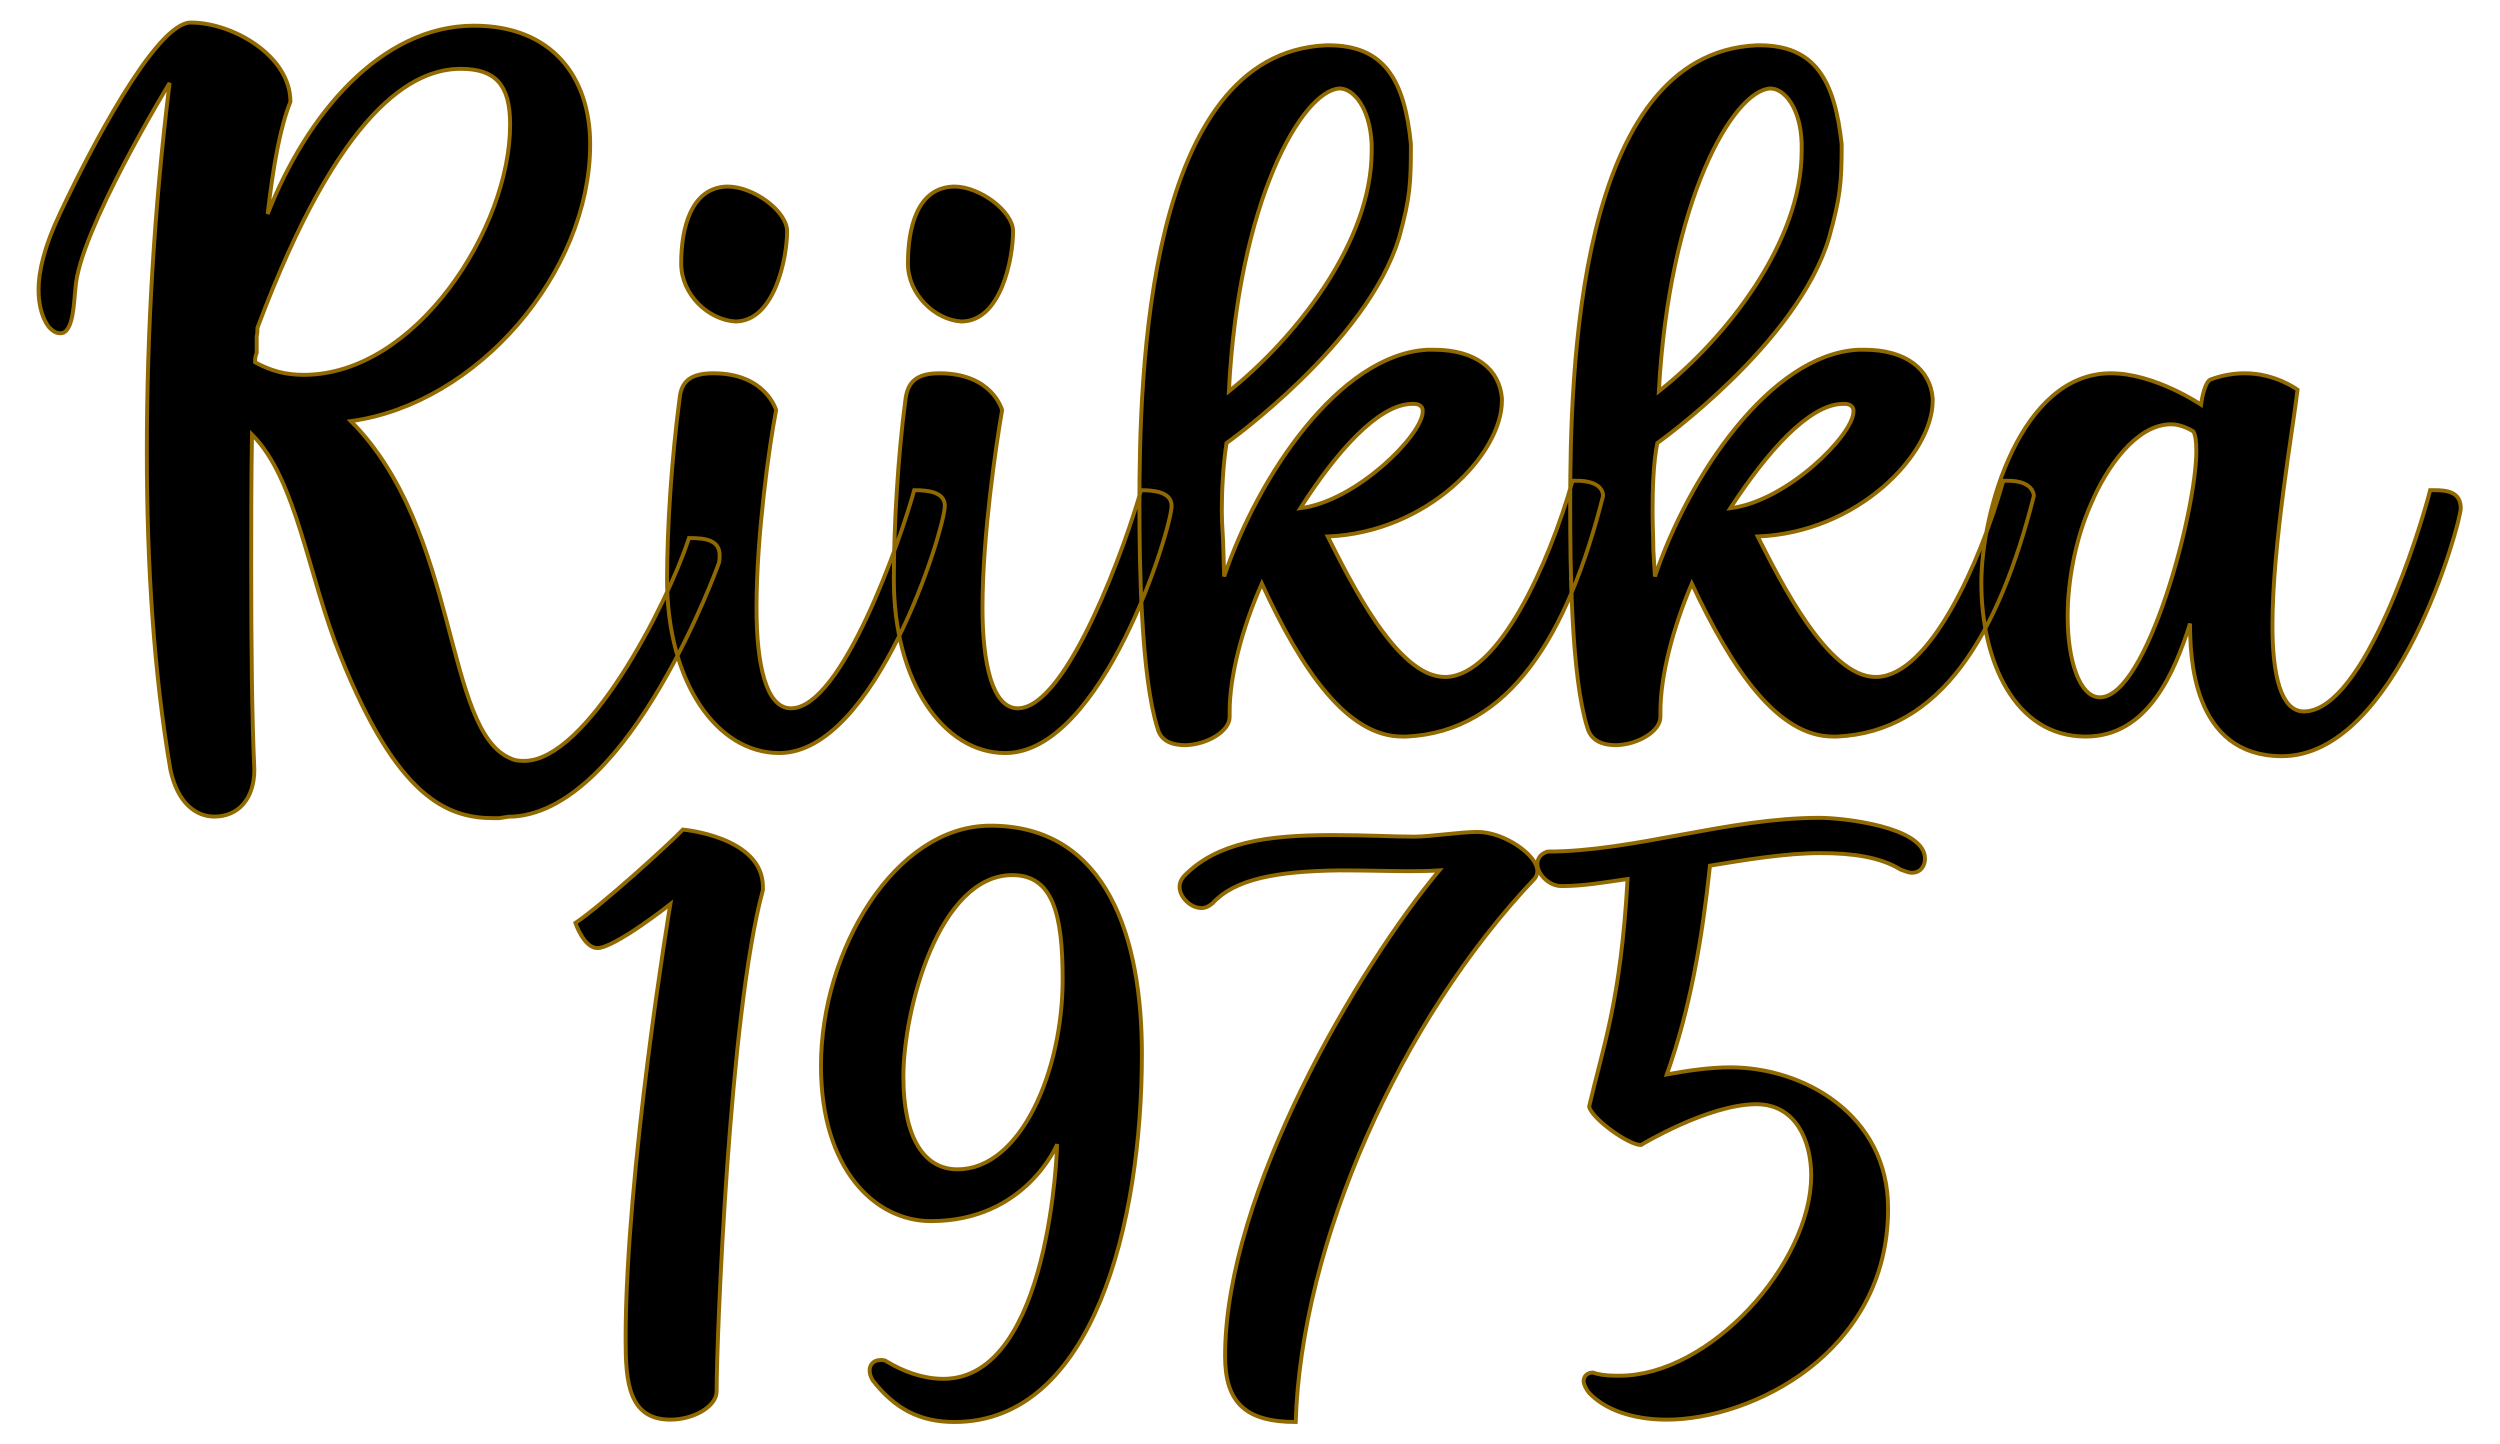
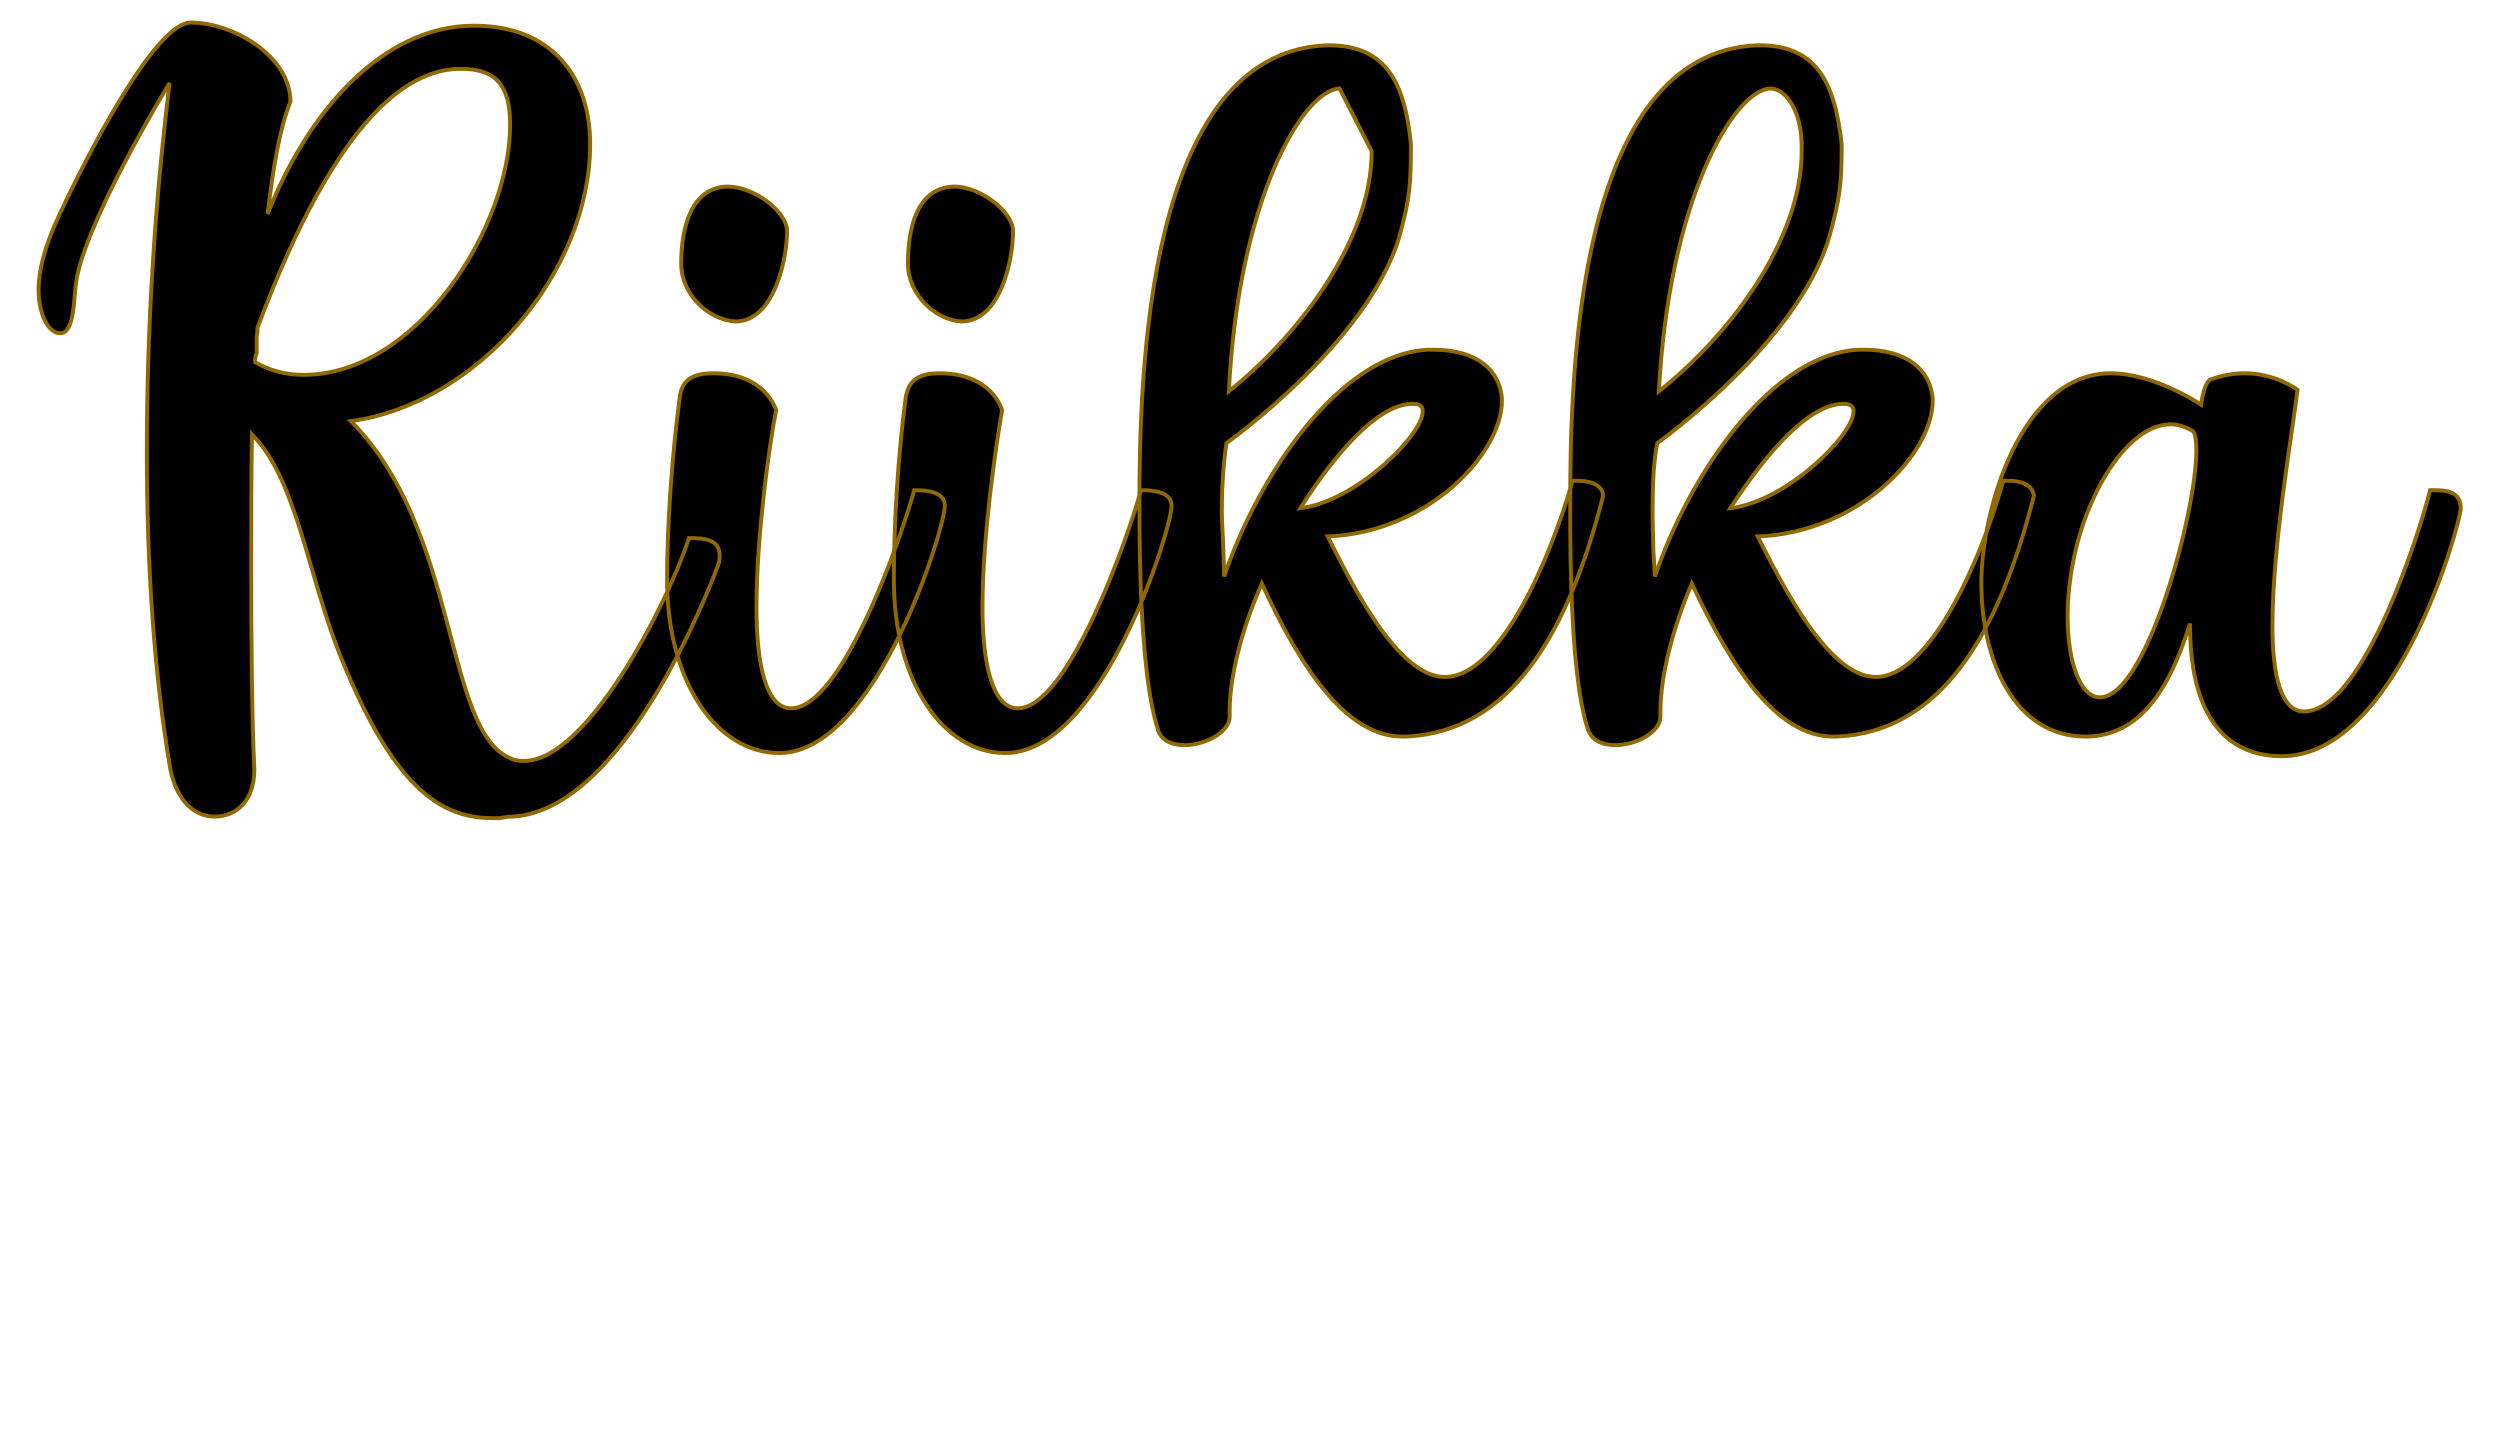
<svg xmlns="http://www.w3.org/2000/svg" version="1.1" width="120mm" height="69.333mm" viewBox="142.555 164.232 26.89 15.537" xml:space="preserve">
  <desc>Created with Fabric.js 3.4.0</desc>
  <defs>
</defs>
  <g operation_id="97306605120618496" width="26.89" height="15.537" transform="matrix(1 0 0 1 156 172)" id="2">
-     <rect style="stroke: rgb(0,0,0); stroke-width: 0; stroke-dasharray: none; stroke-linecap: butt; stroke-dashoffset: 0; stroke-linejoin: miter; stroke-miterlimit: 4; fill: rgb(255,255,255); fill-opacity: 0; fill-rule: nonzero; opacity: 1;" x="-13.445" y="-7.768" rx="1" ry="1" width="26.89" height="15.537" />
-   </g>
+     </g>
  <g operation_id="97306605095444480" width="30.212" height="15.82" transform="matrix(0.844 0 0 0.844 155.722 168.821)" id="Txt-5">
    <filter id="SVGID_0" y="-23.034%" height="146.068%" x="-21.589%" width="143.178%">
      <feGaussianBlur in="SourceAlpha" stdDeviation="0.14" />
      <feOffset dx="0.2" dy="0.2" result="oBlur" />
      <feFlood flood-color="rgb(144,105,0)" flood-opacity="1" />
      <feComposite in2="oBlur" operator="in" />
      <feMerge>
        <feMergeNode />
        <feMergeNode in="SourceGraphic" />
      </feMerge>
    </filter>
-     <path d="M-9.56-5.11C-10.75-5.11-11.70-3.97-12.19-2.71C-12.12-3.32-12.03-3.82-11.90-4.14C-11.90-4.73-12.64-5.15-13.17-5.15C-13.62-5.15-14.48-3.48-14.84-2.71C-15.04-2.29-15.11-1.97-15.11-1.75C-15.11-1.40-14.97-1.26-14.97-1.26C-14.91-1.20-14.87-1.19-14.83-1.19C-14.66-1.19-14.66-1.61-14.64-1.76C-14.60-2.48-13.44-4.38-13.44-4.38C-13.64-2.76-13.73-1.17-13.73 0.32C-13.73 1.77-13.64 3.14-13.43 4.37C-13.34 4.80-13.10 4.97-12.87 4.97C-12.57 4.97-12.36 4.75-12.36 4.37C-12.39 3.73-12.40 2.80-12.40 1.78C-12.40 1.23-12.40 0.66-12.39 0.10C-11.82 0.67-11.68 1.89-11.26 2.93C-10.54 4.72-9.91 4.99-9.31 4.99C-9.28 4.99-9.27 4.99-9.24 4.99L-9.11 4.97L-9.06 4.97C-7.56 4.87-6.44 1.74-6.44 1.74C-6.43 1.70-6.43 1.67-6.43 1.64C-6.43 1.44-6.62 1.42-6.82 1.42C-7.11 2.30-8.13 4.26-8.92 4.26C-8.97 4.26-9.03 4.26-9.09 4.23C-9.95 3.88-9.74 1.32-11.13-0.07C-9.52-0.29-8.08-1.96-8.08-3.60C-8.08-4.46-8.57-5.11-9.56-5.11ZM-9.10-3.85C-9.10-2.53-10.30-0.66-11.73-0.66C-11.96-0.66-12.15-0.71-12.35-0.82C-12.35-0.87-12.35-0.89-12.33-0.94L-12.33-1.15C-12.32-1.19-12.32-1.23-12.32-1.26C-11.27-4.07-10.33-4.56-9.73-4.56C-9.28-4.56-9.10-4.35-9.10-3.85ZM-6.33-3.06C-6.80-3.05-6.92-2.52-6.92-2.08C-6.92-1.68-6.57-1.36-6.23-1.34C-5.73-1.34-5.57-2.15-5.57-2.49C-5.57-2.74-5.99-3.06-6.33-3.06ZM-6.51-0.68C-6.82-0.68-6.92-0.56-6.94-0.36C-7.04 0.39-7.10 1.28-7.10 1.95C-7.10 3.25-6.47 4.16-5.67 4.16C-4.44 4.16-3.56 1.30-3.56 1.01C-3.56 0.83-3.78 0.81-3.95 0.81C-4.12 1.43-4.87 3.59-5.52 3.59C-5.84 3.59-5.96 3.03-5.96 2.31C-5.96 1.40-5.80 0.25-5.71-0.21C-5.71-0.21-5.84-0.68-6.51-0.68ZM-3.44-3.06C-3.92-3.05-4.03-2.52-4.03-2.08C-4.03-1.68-3.68-1.36-3.35-1.34C-2.84-1.34-2.69-2.15-2.69-2.49C-2.69-2.74-3.11-3.06-3.44-3.06ZM-3.63-0.68C-3.93-0.68-4.03-0.56-4.06-0.36C-4.16 0.39-4.21 1.28-4.21 1.95C-4.21 3.25-3.58 4.16-2.79 4.16C-1.55 4.16-0.67 1.30-0.67 1.01C-0.67 0.83-0.90 0.81-1.06 0.81C-1.23 1.43-1.99 3.59-2.63 3.59C-2.95 3.59-3.08 3.03-3.08 2.31C-3.08 1.40-2.91 0.25-2.83-0.21C-2.83-0.21-2.95-0.68-3.63-0.68ZM-0.49 4.06C-0.21 4.05 0.07 3.88 0.07 3.70L0.07 3.63C0.07 3.19 0.22 2.59 0.48 2.00C0.99 3.11 1.57 3.95 2.27 3.95L2.32 3.95C3.64 3.89 4.38 2.66 4.83 0.88C4.82 0.72 4.62 0.69 4.51 0.69L4.44 0.69C4.14 1.75 3.50 3.17 2.83 3.19L2.81 3.19C2.20 3.19 1.60 1.95 1.32 1.40C2.59 1.35 3.54 0.35 3.54-0.33L3.54-0.36C3.51-0.73 3.21-0.98 2.67-0.98L2.59-0.98C1.47-0.92 0.43 0.63-0.00 1.91L-0.01 1.58C-0.01 1.44-0.03 1.26-0.03 1.07C-0.03 0.79-0.01 0.46 0.03 0.21C0.03 0.21 1.82-1.06 2.23-2.41C2.37-2.92 2.38-3.09 2.38-3.60C2.30-4.42 2.04-4.86 1.33-4.86L1.30-4.86C-0.99-4.76-1.08-0.67-1.08 1.00C-1.08 1.75-1.06 3.18-0.85 3.84C-0.81 4.01-0.66 4.06-0.49 4.06ZM1.47-4.31C1.65-4.31 1.86-4.06 1.88-3.60L1.88-3.51C1.88-2.35 0.91-1.13 0.06-0.45C0.18-2.87 0.99-4.28 1.47-4.31ZM2.53-0.21L2.53-0.19C2.53 0.10 1.69 0.95 0.97 1.04C1.43 0.32 1.96-0.28 2.39-0.29L2.42-0.29C2.49-0.29 2.53-0.25 2.53-0.21ZM5.00 4.06C5.28 4.05 5.56 3.88 5.56 3.70L5.56 3.63C5.56 3.19 5.71 2.59 5.96 2.00C6.48 3.11 7.06 3.95 7.76 3.95L7.81 3.95C9.13 3.89 9.87 2.66 10.32 0.88C10.30 0.72 10.11 0.69 10.00 0.69L9.93 0.69C9.63 1.75 8.99 3.17 8.32 3.19L8.30 3.19C7.69 3.19 7.08 1.95 6.80 1.40C8.08 1.35 9.03 0.35 9.03-0.33L9.03-0.36C9.00-0.73 8.69-0.98 8.16-0.98L8.08-0.98C6.96-0.92 5.92 0.63 5.49 1.91L5.47 1.58C5.47 1.44 5.46 1.26 5.46 1.07C5.46 0.79 5.47 0.46 5.52 0.21C5.52 0.21 7.31-1.06 7.71-2.41C7.85-2.92 7.87-3.09 7.87-3.60C7.78-4.42 7.53-4.86 6.82-4.86L6.79-4.86C4.49-4.76 4.41-0.67 4.41 1.00C4.41 1.75 4.42 3.18 4.63 3.84C4.68 4.01 4.83 4.06 5.00 4.06ZM6.96-4.31C7.14-4.31 7.35-4.06 7.36-3.60L7.36-3.51C7.36-2.35 6.40-1.13 5.54-0.45C5.67-2.87 6.48-4.28 6.96-4.31ZM8.02-0.21L8.02-0.19C8.02 0.10 7.18 0.95 6.45 1.04C6.92 0.32 7.45-0.28 7.88-0.29L7.91-0.29C7.98-0.29 8.02-0.25 8.02-0.21ZM9.65 1.99C9.65 2.98 10.07 3.95 10.98 3.95C11.77 3.95 12.11 3.14 12.31 2.51C12.31 2.90 12.33 4.20 13.48 4.20C14.95 4.20 15.76 1.22 15.76 1.04C15.76 0.83 15.58 0.81 15.43 0.81L15.37 0.81C15.25 1.29 14.53 3.63 13.76 3.63C13.47 3.63 13.36 3.17 13.36 2.54C13.36 1.50 13.62 0.04 13.68-0.47C13.68-0.47 13.40-0.68 13.01-0.68C12.88-0.68 12.73-0.66 12.57-0.60C12.50-0.57 12.46-0.36 12.45-0.28C12.45-0.28 11.86-0.68 11.30-0.68C10.15-0.68 9.65 1.08 9.65 1.99ZM11.16 3.45C10.91 3.45 10.75 3.00 10.75 2.42C10.75 1.96 10.85 1.43 11.05 0.98C11.24 0.53 11.62-0.03 12.07-0.03C12.15-0.03 12.25 0.00 12.35 0.06C12.38 0.10 12.39 0.20 12.39 0.31C12.39 1.08 11.76 3.45 11.16 3.45Z" style="stroke: rgb(144, 105, 0); stroke-width: 0.05; stroke-dasharray: none; stroke-linecap: butt; stroke-dashoffset: 0; stroke-linejoin: miter; stroke-miterlimit: 4; fill: rgb(0, 0, 0); fill-rule: nonzero; opacity: 1;" />
+     <path d="M-9.56-5.11C-10.75-5.11-11.70-3.97-12.19-2.71C-12.12-3.32-12.03-3.82-11.90-4.14C-11.90-4.73-12.64-5.15-13.17-5.15C-13.62-5.15-14.48-3.48-14.84-2.71C-15.04-2.29-15.11-1.97-15.11-1.75C-15.11-1.40-14.97-1.26-14.97-1.26C-14.91-1.20-14.87-1.19-14.83-1.19C-14.66-1.19-14.66-1.61-14.64-1.76C-14.60-2.48-13.44-4.38-13.44-4.38C-13.64-2.76-13.73-1.17-13.73 0.32C-13.73 1.77-13.64 3.14-13.43 4.37C-13.34 4.80-13.10 4.97-12.87 4.97C-12.57 4.97-12.36 4.75-12.36 4.37C-12.39 3.73-12.40 2.80-12.40 1.78C-12.40 1.23-12.40 0.66-12.39 0.10C-11.82 0.67-11.68 1.89-11.26 2.93C-10.54 4.72-9.91 4.99-9.31 4.99C-9.28 4.99-9.27 4.99-9.24 4.99L-9.11 4.97L-9.06 4.97C-7.56 4.87-6.44 1.74-6.44 1.74C-6.43 1.70-6.43 1.67-6.43 1.64C-6.43 1.44-6.62 1.42-6.82 1.42C-7.11 2.30-8.13 4.26-8.92 4.26C-8.97 4.26-9.03 4.26-9.09 4.23C-9.95 3.88-9.74 1.32-11.13-0.07C-9.52-0.29-8.08-1.96-8.08-3.60C-8.08-4.46-8.57-5.11-9.56-5.11ZM-9.10-3.85C-9.10-2.53-10.30-0.66-11.73-0.66C-11.96-0.66-12.15-0.71-12.35-0.82C-12.35-0.87-12.35-0.89-12.33-0.94L-12.33-1.15C-12.32-1.19-12.32-1.23-12.32-1.26C-11.27-4.07-10.33-4.56-9.73-4.56C-9.28-4.56-9.10-4.35-9.10-3.85ZM-6.33-3.06C-6.80-3.05-6.92-2.52-6.92-2.08C-6.92-1.68-6.57-1.36-6.23-1.34C-5.73-1.34-5.57-2.15-5.57-2.49C-5.57-2.74-5.99-3.06-6.33-3.06ZM-6.51-0.68C-6.82-0.68-6.92-0.56-6.94-0.36C-7.04 0.39-7.10 1.28-7.10 1.95C-7.10 3.25-6.47 4.16-5.67 4.16C-4.44 4.16-3.56 1.30-3.56 1.01C-3.56 0.83-3.78 0.81-3.95 0.81C-4.12 1.43-4.87 3.59-5.52 3.59C-5.84 3.59-5.96 3.03-5.96 2.31C-5.96 1.40-5.80 0.25-5.71-0.21C-5.71-0.21-5.84-0.68-6.51-0.68ZM-3.44-3.06C-3.92-3.05-4.03-2.52-4.03-2.08C-4.03-1.68-3.68-1.36-3.35-1.34C-2.84-1.34-2.69-2.15-2.69-2.49C-2.69-2.74-3.11-3.06-3.44-3.06ZM-3.63-0.68C-3.93-0.68-4.03-0.56-4.06-0.36C-4.16 0.39-4.21 1.28-4.21 1.95C-4.21 3.25-3.58 4.16-2.79 4.16C-1.55 4.16-0.67 1.30-0.67 1.01C-0.67 0.83-0.90 0.81-1.06 0.81C-1.23 1.43-1.99 3.59-2.63 3.59C-2.95 3.59-3.08 3.03-3.08 2.31C-3.08 1.40-2.91 0.25-2.83-0.21C-2.83-0.21-2.95-0.68-3.63-0.68ZM-0.49 4.06C-0.21 4.05 0.07 3.88 0.07 3.70L0.07 3.63C0.07 3.19 0.22 2.59 0.48 2.00C0.99 3.11 1.57 3.95 2.27 3.95L2.32 3.95C3.64 3.89 4.38 2.66 4.83 0.88C4.82 0.72 4.62 0.69 4.51 0.69L4.44 0.69C4.14 1.75 3.50 3.17 2.83 3.19L2.81 3.19C2.20 3.19 1.60 1.95 1.32 1.40C2.59 1.35 3.54 0.35 3.54-0.33L3.54-0.36C3.51-0.73 3.21-0.98 2.67-0.98L2.59-0.98C1.47-0.92 0.43 0.63-0.00 1.91L-0.01 1.58C-0.01 1.44-0.03 1.26-0.03 1.07C-0.03 0.79-0.01 0.46 0.03 0.21C0.03 0.21 1.82-1.06 2.23-2.41C2.37-2.92 2.38-3.09 2.38-3.60C2.30-4.42 2.04-4.86 1.33-4.86L1.30-4.86C-0.99-4.76-1.08-0.67-1.08 1.00C-1.08 1.75-1.06 3.18-0.85 3.84C-0.81 4.01-0.66 4.06-0.49 4.06ZM1.47-4.31L1.88-3.51C1.88-2.35 0.91-1.13 0.06-0.45C0.18-2.87 0.99-4.28 1.47-4.31ZM2.53-0.21L2.53-0.19C2.53 0.10 1.69 0.95 0.97 1.04C1.43 0.32 1.96-0.28 2.39-0.29L2.42-0.29C2.49-0.29 2.53-0.25 2.53-0.21ZM5.00 4.06C5.28 4.05 5.56 3.88 5.56 3.70L5.56 3.63C5.56 3.19 5.71 2.59 5.96 2.00C6.48 3.11 7.06 3.95 7.76 3.95L7.81 3.95C9.13 3.89 9.87 2.66 10.32 0.88C10.30 0.72 10.11 0.69 10.00 0.69L9.93 0.69C9.63 1.75 8.99 3.17 8.32 3.19L8.30 3.19C7.69 3.19 7.08 1.95 6.80 1.40C8.08 1.35 9.03 0.35 9.03-0.33L9.03-0.36C9.00-0.73 8.69-0.98 8.16-0.98L8.08-0.98C6.96-0.92 5.92 0.63 5.49 1.91L5.47 1.58C5.47 1.44 5.46 1.26 5.46 1.07C5.46 0.79 5.47 0.46 5.52 0.21C5.52 0.21 7.31-1.06 7.71-2.41C7.85-2.92 7.87-3.09 7.87-3.60C7.78-4.42 7.53-4.86 6.82-4.86L6.79-4.86C4.49-4.76 4.41-0.67 4.41 1.00C4.41 1.75 4.42 3.18 4.63 3.84C4.68 4.01 4.83 4.06 5.00 4.06ZM6.96-4.31C7.14-4.31 7.35-4.06 7.36-3.60L7.36-3.51C7.36-2.35 6.40-1.13 5.54-0.45C5.67-2.87 6.48-4.28 6.96-4.31ZM8.02-0.21L8.02-0.19C8.02 0.10 7.18 0.95 6.45 1.04C6.92 0.32 7.45-0.28 7.88-0.29L7.91-0.29C7.98-0.29 8.02-0.25 8.02-0.21ZM9.65 1.99C9.65 2.98 10.07 3.95 10.98 3.95C11.77 3.95 12.11 3.14 12.31 2.51C12.31 2.90 12.33 4.20 13.48 4.20C14.95 4.20 15.76 1.22 15.76 1.04C15.76 0.83 15.58 0.81 15.43 0.81L15.37 0.81C15.25 1.29 14.53 3.63 13.76 3.63C13.47 3.63 13.36 3.17 13.36 2.54C13.36 1.50 13.62 0.04 13.68-0.47C13.68-0.47 13.40-0.68 13.01-0.68C12.88-0.68 12.73-0.66 12.57-0.60C12.50-0.57 12.46-0.36 12.45-0.28C12.45-0.28 11.86-0.68 11.30-0.68C10.15-0.68 9.65 1.08 9.65 1.99ZM11.16 3.45C10.91 3.45 10.75 3.00 10.75 2.42C10.75 1.96 10.85 1.43 11.05 0.98C11.24 0.53 11.62-0.03 12.07-0.03C12.15-0.03 12.25 0.00 12.35 0.06C12.38 0.10 12.39 0.20 12.39 0.31C12.39 1.08 11.76 3.45 11.16 3.45Z" style="stroke: rgb(144, 105, 0); stroke-width: 0.05; stroke-dasharray: none; stroke-linecap: butt; stroke-dashoffset: 0; stroke-linejoin: miter; stroke-miterlimit: 4; fill: rgb(0, 0, 0); fill-rule: nonzero; opacity: 1;" />
  </g>
  <g operation_id="97306605095444480" width="17.878" height="15.82" transform="matrix(0.844 0 0 0.844 156.272 175.814)" id="Txt-19">
    <filter id="SVGID_0" y="-23.034%" height="146.068%" x="-22.685%" width="145.37%">
      <feGaussianBlur in="SourceAlpha" stdDeviation="0.14" />
      <feOffset dx="0.2" dy="0.2" result="oBlur" />
      <feFlood flood-color="rgb(144,105,0)" flood-opacity="1" />
      <feComposite in2="oBlur" operator="in" />
      <feMerge>
        <feMergeNode />
        <feMergeNode in="SourceGraphic" />
      </feMerge>
    </filter>
-     <path d="M-8.92-1.96C-8.92-1.96-8.81-1.64-8.64-1.64C-8.42-1.64-7.71-2.20-7.71-2.20C-7.71-2.20-8.28 1.21-8.28 3.35C-8.28 3.89-8.24 4.37-7.71 4.37C-7.41 4.37-7.12 4.20-7.12 4.01C-7.12 3.35-6.96-0.81-6.53-2.38L-6.53-2.42C-6.53-3.06-7.55-3.15-7.55-3.15C-7.72-2.97-8.59-2.18-8.92-1.96ZM-3.63-3.20C-4.85-3.20-5.79-1.61-5.79-0.14C-5.79 1.18-5.10 1.84-4.39 1.84C-3.18 1.84-2.78 0.86-2.78 0.86C-2.78 0.86-2.86 3.85-4.23 3.85C-4.50 3.85-4.75 3.75-4.95 3.63C-4.98 3.61-5.00 3.61-5.03 3.61C-5.12 3.61-5.17 3.67-5.17 3.74C-5.17 3.78-5.16 3.82-5.13 3.87C-4.85 4.23-4.53 4.40-4.09 4.40C-2.32 4.40-1.70 1.86-1.70-0.29C-1.70-1.75-2.13-3.20-3.63-3.20ZM-3.35-2.57C-2.83-2.57-2.71-2.06-2.71-1.24C-2.71-0.08-3.24 1.18-4.05 1.18C-4.47 1.18-4.74 0.79-4.74 0.00C-4.74-0.85-4.29-2.57-3.35-2.57ZM2.58-3.12C2.35-3.12 1.98-3.06 1.77-3.06C1.48-3.06 1.20-3.08 0.72-3.08C-0.10-3.08-0.75-2.99-1.17-2.55C-1.21-2.50-1.22-2.46-1.22-2.42C-1.22-2.29-1.08-2.15-0.94-2.15C-0.89-2.15-0.85-2.17-0.80-2.21C-0.52-2.52 0.02-2.62 0.82-2.63C1.20-2.63 1.44-2.62 1.69-2.62C1.81-2.62 1.94-2.62 2.09-2.63C1.07-1.41-0.64 1.47-0.64 3.56C-0.64 4.16-0.37 4.40 0.26 4.40C0.33 2.13 1.58-0.71 3.31-2.53C3.33-2.56 3.34-2.59 3.34-2.62C3.34-2.83 2.91-3.12 2.58-3.12ZM5.80-0.12C5.54-0.12 5.27-0.08 4.99-0.03C5.29-0.87 5.44-1.76 5.54-2.69C5.97-2.76 6.49-2.85 6.95-2.85C7.36-2.85 7.71-2.80 7.97-2.64C8.03-2.62 8.07-2.60 8.11-2.60C8.23-2.60 8.28-2.69 8.28-2.78C8.28-3.19 7.22-3.30 6.94-3.30C5.76-3.30 4.57-2.87 3.47-2.87C3.37-2.84 3.34-2.77 3.34-2.71C3.34-2.59 3.48-2.43 3.65-2.43C3.93-2.43 4.21-2.48 4.49-2.52C4.40-0.95 4.18-0.40 4.00 0.38C4.03 0.53 4.50 0.87 4.66 0.87C4.66 0.87 5.52 0.35 6.13 0.35C6.63 0.35 6.83 0.81 6.83 1.26C6.83 2.38 5.54 3.81 4.39 3.81C4.29 3.81 4.19 3.81 4.08 3.78L4.05 3.77C3.97 3.77 3.93 3.82 3.93 3.88C3.93 3.92 3.96 3.98 4.00 4.03C4.19 4.23 4.53 4.37 4.99 4.37C6.06 4.37 7.81 3.53 7.81 1.68C7.81 0.48 6.73-0.12 5.80-0.12Z" style="stroke: rgb(144, 105, 0); stroke-width: 0.05; stroke-dasharray: none; stroke-linecap: butt; stroke-dashoffset: 0; stroke-linejoin: miter; stroke-miterlimit: 4; fill: rgb(0, 0, 0); fill-rule: nonzero; opacity: 1;" />
  </g>
</svg>